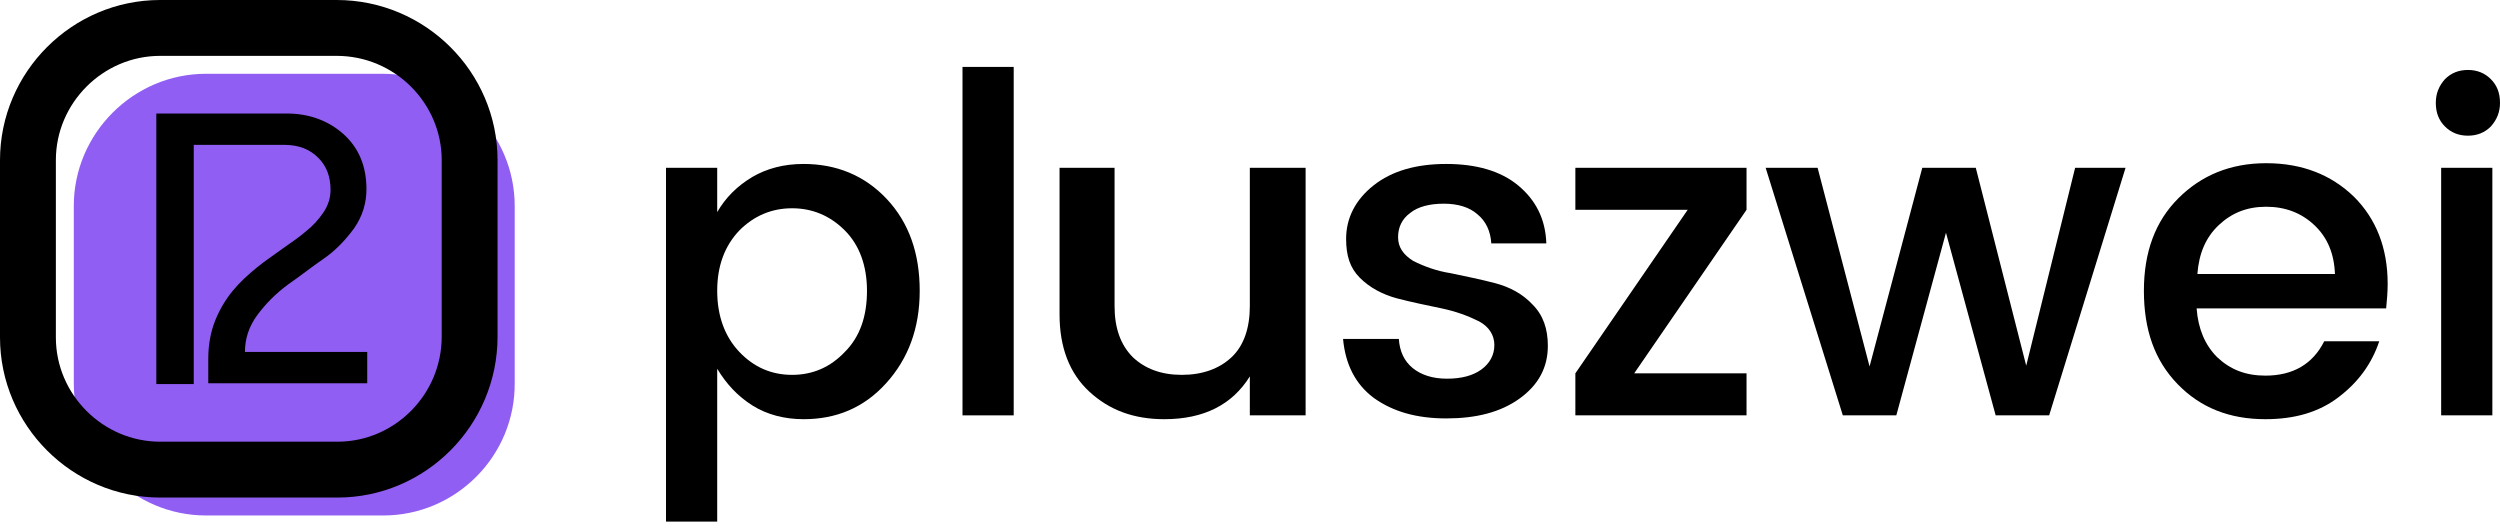
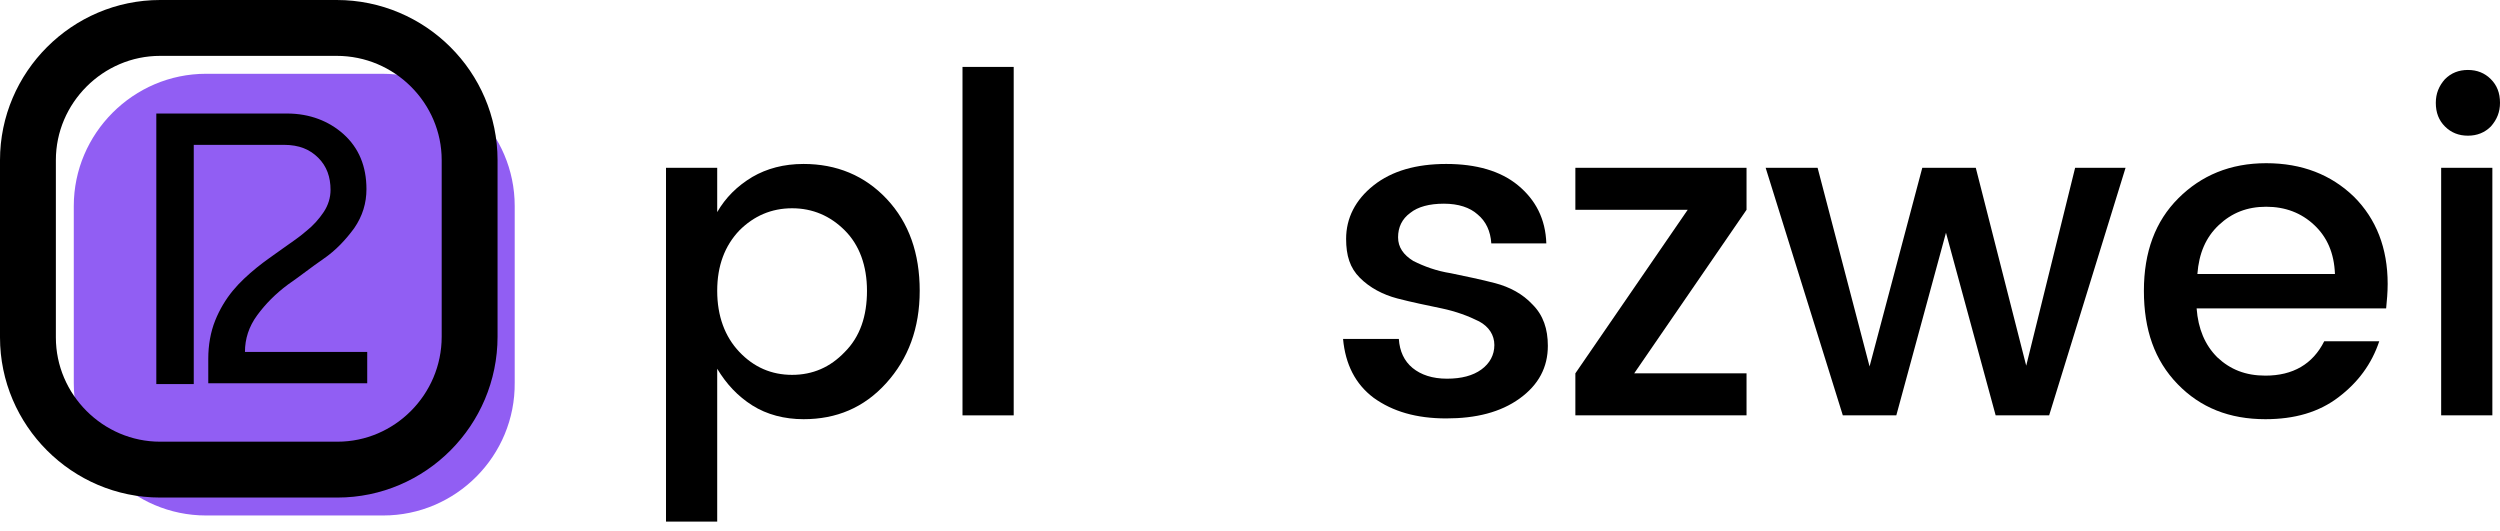
<svg xmlns="http://www.w3.org/2000/svg" width="179" height="38" viewBox="0 0 179 38" fill="none">
  <path d="M57.535 11.739C59.888 11.739 61.912 12.56 63.499 14.256C65.085 15.952 65.851 18.141 65.851 20.822C65.851 23.503 65.031 25.691 63.444 27.442C61.857 29.193 59.888 30.014 57.535 30.014C56.167 30.014 54.908 29.685 53.869 29.029C52.829 28.372 52.009 27.497 51.352 26.402V37.345H47.686V12.013H51.352V15.186C51.954 14.146 52.775 13.326 53.869 12.669C54.908 12.067 56.112 11.739 57.535 11.739ZM60.489 25.199C61.584 24.104 62.076 22.627 62.076 20.822C62.076 19.016 61.529 17.539 60.489 16.499C59.45 15.46 58.191 14.912 56.714 14.912C55.237 14.912 53.978 15.46 52.939 16.499C51.899 17.593 51.352 19.016 51.352 20.822C51.352 22.627 51.899 24.104 52.939 25.199C53.978 26.293 55.237 26.84 56.714 26.84C58.191 26.84 59.45 26.293 60.489 25.199Z" fill="black" />
  <path d="M68.915 29.74V4.791H72.581V29.74H68.915Z" fill="black" />
-   <path d="M89.488 12.013H93.482V29.74H89.488V26.95C88.229 28.974 86.205 30.014 83.36 30.014C81.171 30.014 79.42 29.357 77.998 28.044C76.575 26.731 75.864 24.87 75.864 22.518V12.013H79.803V21.916C79.803 23.503 80.241 24.706 81.117 25.582C81.992 26.402 83.141 26.84 84.618 26.84C86.096 26.84 87.299 26.402 88.175 25.582C89.05 24.761 89.488 23.503 89.488 21.916V12.013Z" fill="black" />
  <path d="M96.382 17.101C96.382 15.624 97.038 14.311 98.351 13.271C99.665 12.231 101.415 11.739 103.549 11.739C105.683 11.739 107.434 12.231 108.692 13.271C109.951 14.311 110.662 15.678 110.717 17.429H106.777C106.723 16.554 106.394 15.843 105.793 15.35C105.245 14.858 104.425 14.584 103.385 14.584C102.346 14.584 101.525 14.803 100.978 15.241C100.376 15.678 100.102 16.28 100.102 16.992C100.102 17.703 100.485 18.25 101.197 18.688C101.963 19.071 102.838 19.399 103.878 19.563C104.917 19.782 106.011 20.001 107.051 20.274C108.091 20.548 109.021 21.04 109.732 21.806C110.498 22.572 110.826 23.557 110.826 24.761C110.826 26.293 110.17 27.551 108.802 28.536C107.434 29.521 105.683 29.959 103.549 29.959C101.415 29.959 99.719 29.466 98.351 28.482C97.038 27.497 96.327 26.074 96.163 24.268H100.157C100.212 25.144 100.54 25.855 101.142 26.348C101.744 26.84 102.564 27.114 103.604 27.114C104.644 27.114 105.464 26.895 106.066 26.457C106.668 26.019 106.996 25.418 106.996 24.706C106.996 23.995 106.613 23.393 105.902 23.01C105.136 22.627 104.261 22.299 103.221 22.08C102.181 21.861 101.087 21.642 100.048 21.369C99.008 21.095 98.078 20.603 97.367 19.891C96.655 19.18 96.382 18.305 96.382 17.101Z" fill="black" />
  <path d="M125.052 12.013V15.022L117.009 26.731H125.052V29.74H112.796V26.731L120.839 15.022H112.796V12.013H125.052V12.013Z" fill="black" />
  <path d="M148.579 12.013H152.19L146.719 29.74H142.889L139.332 16.663L135.776 29.74H131.946L126.42 12.013H130.14L133.861 26.238L137.636 12.013H141.466L145.077 26.184L148.579 12.013Z" fill="black" />
  <path d="M162.203 30.014C159.631 30.014 157.552 29.193 155.911 27.497C154.269 25.801 153.503 23.612 153.503 20.822C153.503 18.031 154.324 15.843 155.965 14.201C157.607 12.56 159.686 11.685 162.257 11.685C164.829 11.685 166.908 12.505 168.55 14.092C170.136 15.679 170.957 17.758 170.957 20.329C170.957 20.931 170.902 21.533 170.848 22.08H157.278C157.388 23.558 157.88 24.706 158.756 25.582C159.686 26.457 160.78 26.895 162.203 26.895C164.172 26.895 165.595 26.074 166.416 24.433H170.355C169.808 26.074 168.823 27.387 167.455 28.427C166.033 29.521 164.282 30.014 162.203 30.014ZM165.704 16.116C164.774 15.241 163.625 14.803 162.257 14.803C160.89 14.803 159.795 15.241 158.865 16.116C157.935 16.992 157.443 18.141 157.333 19.618H167.182C167.127 18.141 166.635 16.992 165.704 16.116Z" fill="black" />
  <path d="M179 7.362C179 8.019 178.781 8.566 178.343 9.058C177.906 9.496 177.359 9.715 176.702 9.715C176.045 9.715 175.498 9.496 175.061 9.058C174.623 8.62 174.404 8.073 174.404 7.362C174.404 6.705 174.623 6.158 175.061 5.666C175.498 5.228 176.045 5.009 176.702 5.009C177.359 5.009 177.906 5.228 178.343 5.666C178.781 6.104 179 6.651 179 7.362ZM174.787 29.74V12.013H178.453V29.74H174.787Z" fill="black" />
  <path d="M27.442 36.908H14.748C9.551 36.908 5.283 32.64 5.283 27.442V14.748C5.283 9.551 9.551 5.283 14.748 5.283H27.387C32.585 5.283 36.853 9.551 36.853 14.748V27.387C36.908 32.64 32.64 36.908 27.442 36.908Z" fill="#915EF3" />
  <path d="M18.414 22.572C19.016 21.752 19.727 21.04 20.603 20.384C21.478 19.782 22.299 19.125 23.174 18.524C24.05 17.922 24.761 17.156 25.363 16.335C25.965 15.46 26.238 14.53 26.238 13.545C26.238 11.903 25.691 10.59 24.597 9.605C23.557 8.675 22.189 8.128 20.548 8.128H13.873H11.192V10.371V27.497H13.873V10.371H19.891C20.11 10.371 20.22 10.371 20.329 10.371C21.423 10.371 22.189 10.7 22.791 11.301C23.393 11.903 23.667 12.669 23.667 13.599C23.667 14.146 23.503 14.694 23.174 15.186C22.846 15.678 22.408 16.171 21.916 16.554C21.423 16.992 20.822 17.375 20.22 17.812C19.618 18.25 18.961 18.688 18.359 19.18C17.758 19.673 17.156 20.22 16.663 20.822C16.171 21.423 15.733 22.135 15.405 22.955C15.077 23.776 14.912 24.706 14.912 25.691V27.442H26.293V25.199H17.539C17.539 24.269 17.812 23.393 18.414 22.572Z" fill="black" />
  <path d="M24.159 33.625H11.466C6.268 33.625 2 29.357 2 24.159V11.466C2 6.268 6.268 2 11.466 2H24.105C29.357 2 33.625 6.268 33.625 11.466V24.105C33.625 29.357 29.357 33.625 24.159 33.625Z" stroke="black" stroke-width="4" stroke-miterlimit="10" />
</svg>